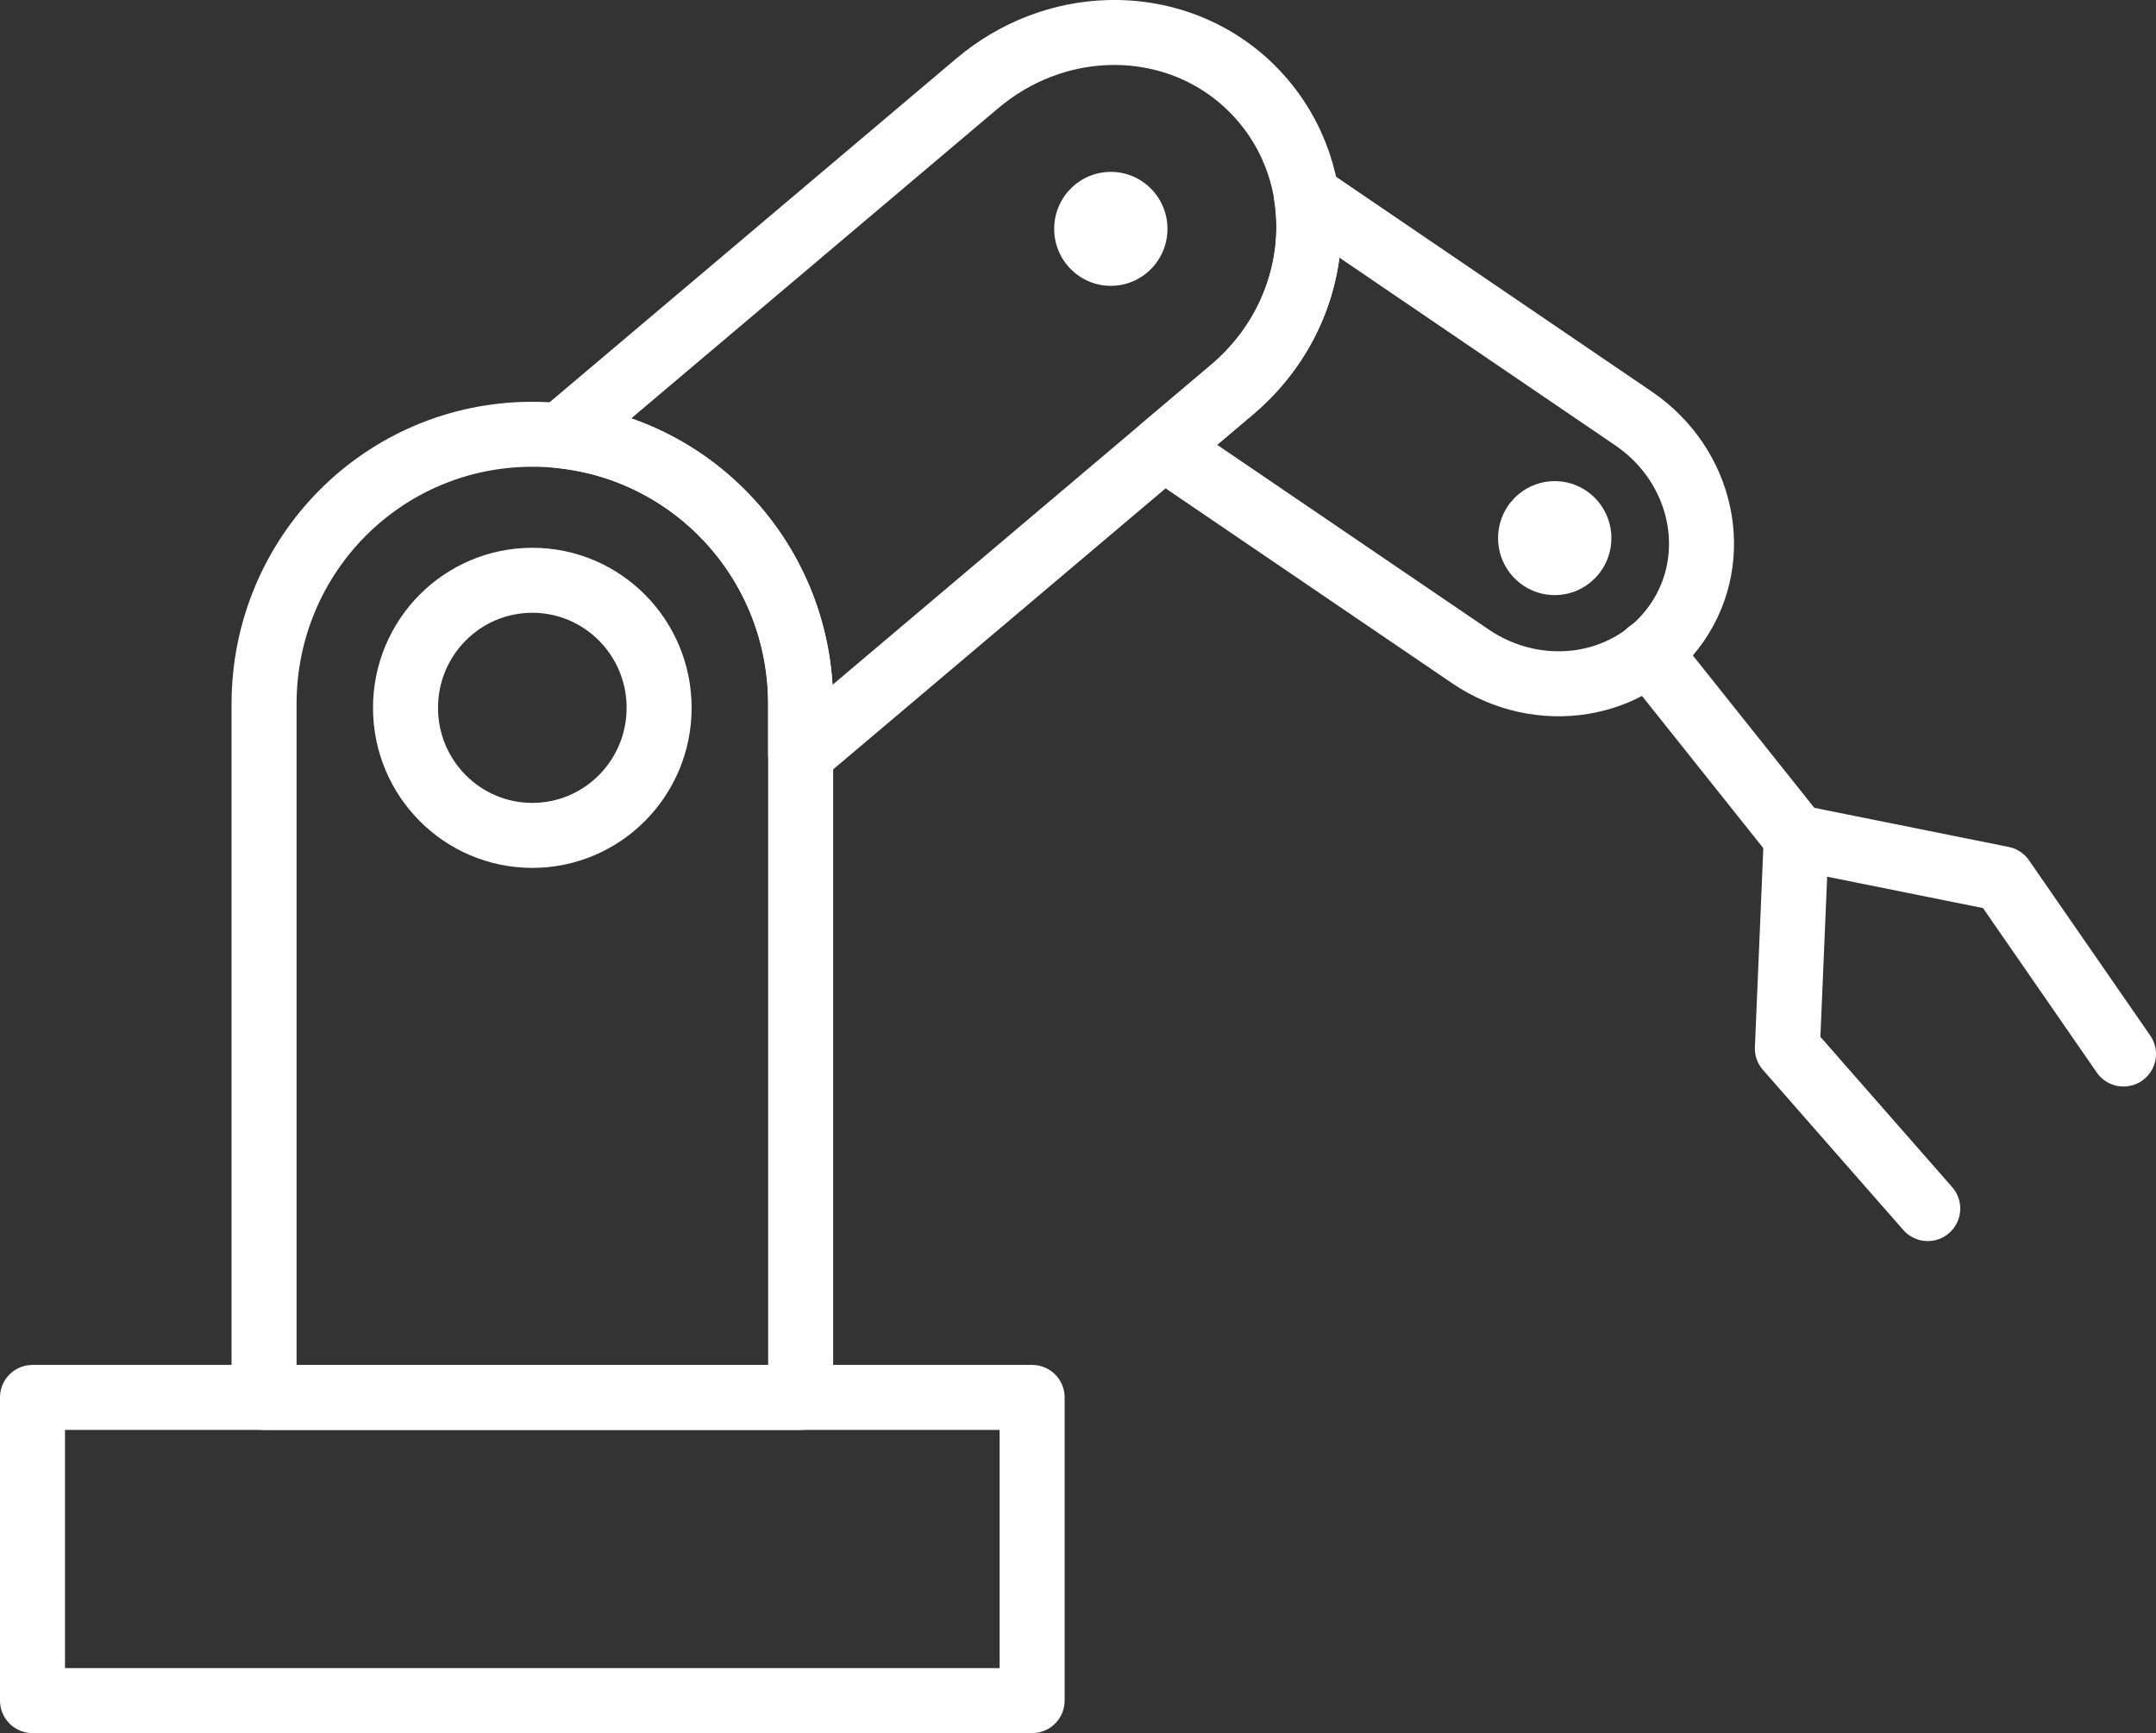
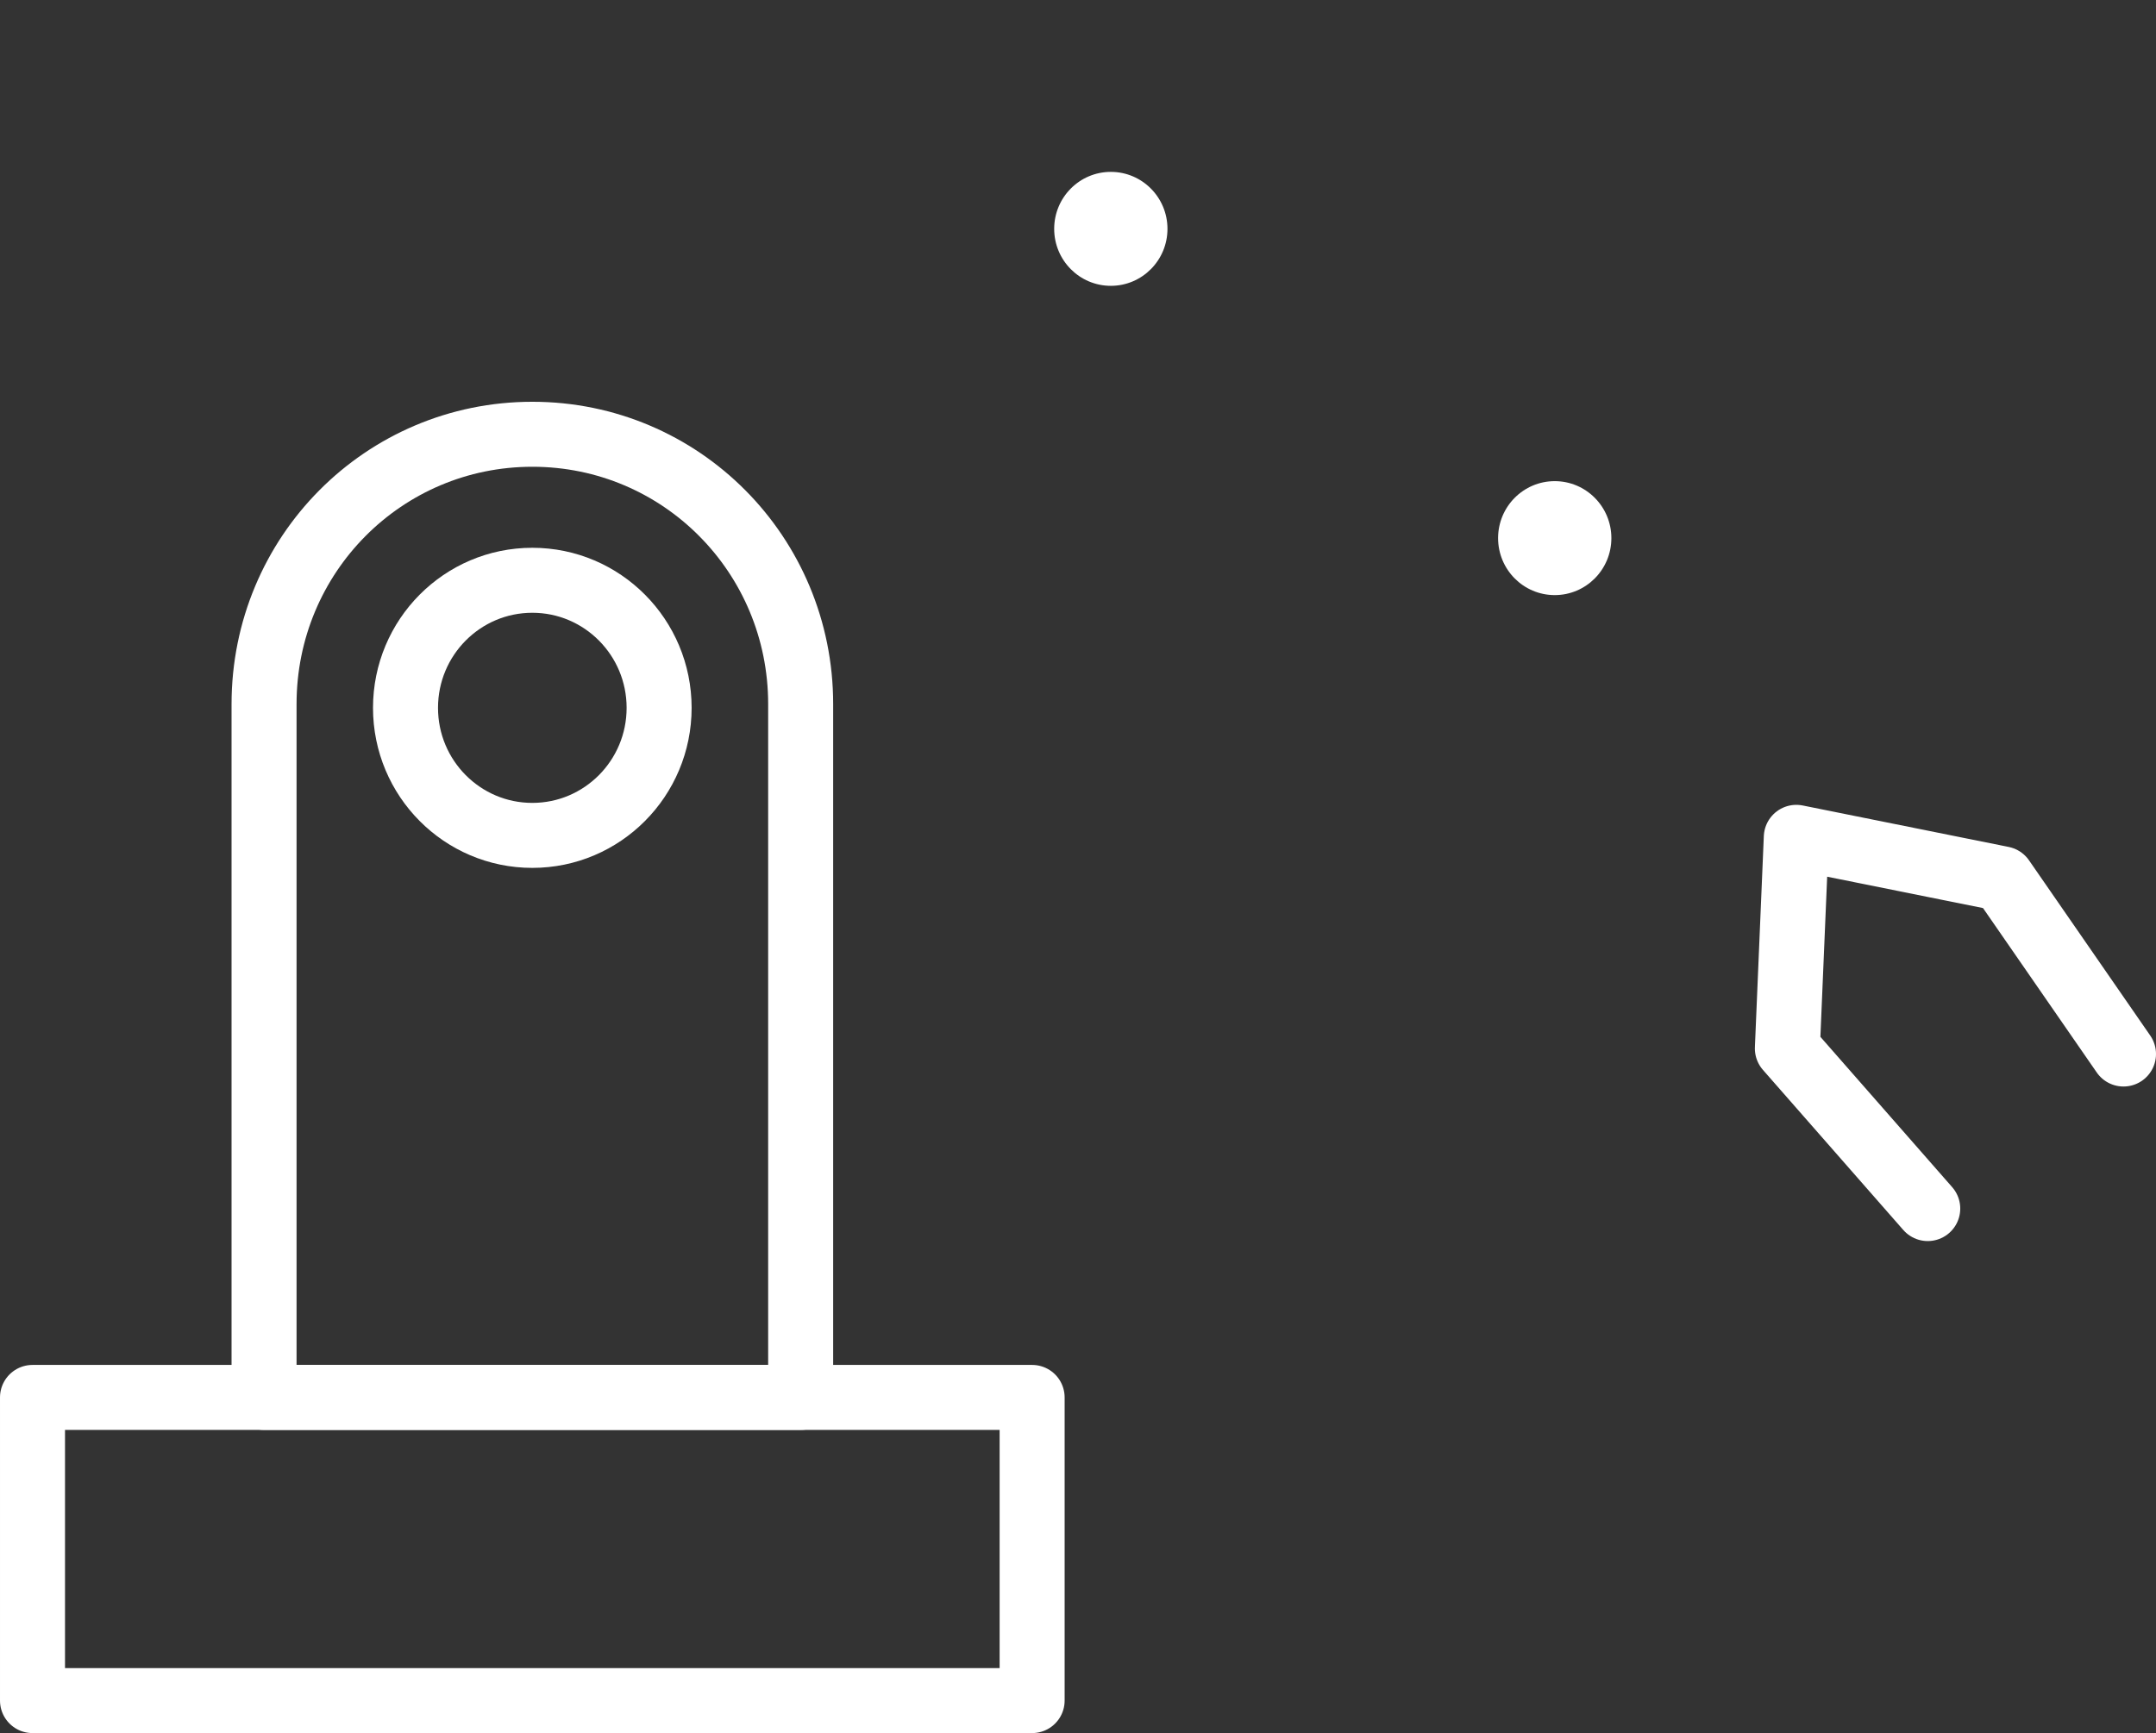
<svg xmlns="http://www.w3.org/2000/svg" xmlns:ns1="http://sodipodi.sourceforge.net/DTD/sodipodi-0.dtd" xmlns:ns2="http://www.inkscape.org/namespaces/inkscape" width="49.749mm" height="40mm" viewBox="0 0 49.749 40" version="1.1" id="svg1" xml:space="preserve" ns1:docname="PictoRobot.svg" ns2:version="1.4 (86a8ad7, 2024-10-11)">
  <rect x="0" y="0" width="49.749" height="40" fill="#333333" stroke="none" />
  <ns1:namedview id="namedview1" pagecolor="#d4d4d4" bordercolor="#000000" borderopacity="0.25" ns2:showpageshadow="2" ns2:pageopacity="0.0" ns2:pagecheckerboard="0" ns2:deskcolor="#d1d1d1" ns2:document-units="mm" ns2:zoom="1.7793548" ns2:cx="-26.97607" ns2:cy="48.613126" ns2:window-width="1920" ns2:window-height="1009" ns2:window-x="1912" ns2:window-y="-8" ns2:window-maximized="1" ns2:current-layer="svg1" />
  <defs id="defs1" />
-   <path id="path36-3" style="fill:none;stroke:#ffffff;stroke-width:1.5;stroke-linecap:round;stroke-linejoin:round;stroke-dasharray:none" d="m 30.145,4.521 c 0.25,1.595 -0.344,3.312 -1.713,4.47 l -1.585,1.34 7.079,4.816 c 1.602,1.09 3.731,0.743 4.774,-0.778 1.043,-1.521 0.593,-3.623 -1.009,-4.712 z" />
  <rect style="fill:none;stroke:#ffffff;stroke-width:1.5;stroke-linecap:round;stroke-linejoin:round;stroke-dasharray:none" id="rect11-6-2" width="6.997" height="23.066" x="32.253" y="-23.816" rx="0" ry="0" transform="rotate(90)" />
-   <path id="path33-2" style="fill:none;stroke:#ffffff;stroke-width:1.5;stroke-linecap:round;stroke-linejoin:round;stroke-dasharray:none" d="m 25.557,0.752 c -1.055,0.034 -2.122,0.423 -3.013,1.177 l -9.613,8.127 c 3.123,0.324 5.543,2.965 5.543,6.196 v 1.158 L 28.432,8.99 C 30.47,7.267 30.799,4.305 29.168,2.349 28.25,1.248 26.913,0.708 25.557,0.752 Z" />
  <path id="rect12-1" style="fill:none;stroke:#ffffff;stroke-width:1.5;stroke-linecap:round;stroke-linejoin:round;stroke-dasharray:none" d="M 6.093,32.253 V 16.252 c 0,-3.451 2.761,-6.229 6.191,-6.229 3.43,0 6.191,2.778 6.191,6.229 V 32.253 Z" />
-   <path style="fill:#ffffff;stroke:#ffffff;stroke-width:1.5;stroke-linecap:round;stroke-linejoin:round;stroke-dasharray:none" d="m 38.047,15.058 3.402,4.269" id="path37-6" />
  <path style="fill:none;stroke:#ffffff;stroke-width:1.5;stroke-linecap:round;stroke-linejoin:round;stroke-dasharray:none" d="m 48.999,24.327 -2.797,-4.044 -4.753,-0.957 -0.206,4.873 3.239,3.695" id="path41-8" />
  <ellipse style="fill:none;stroke:#ffffff;stroke-width:1.5;stroke-linecap:round;stroke-linejoin:round;stroke-dasharray:none" id="path45-57" cx="12.283" cy="16.337" rx="2.926" ry="2.944" />
  <ellipse style="fill:#ffffff;fill-opacity:1;stroke:none;stroke-width:1.5;stroke-linecap:round;stroke-linejoin:round;stroke-dasharray:none" id="path45-5-6" cx="25.632" cy="5.282" rx="1.307" ry="1.315" />
  <ellipse style="fill:#ffffff;fill-opacity:1;stroke:none;stroke-width:1.5;stroke-linecap:round;stroke-linejoin:round;stroke-dasharray:none" id="path45-5-1-1" cx="35.875" cy="12.42" rx="1.307" ry="1.315" />
</svg>